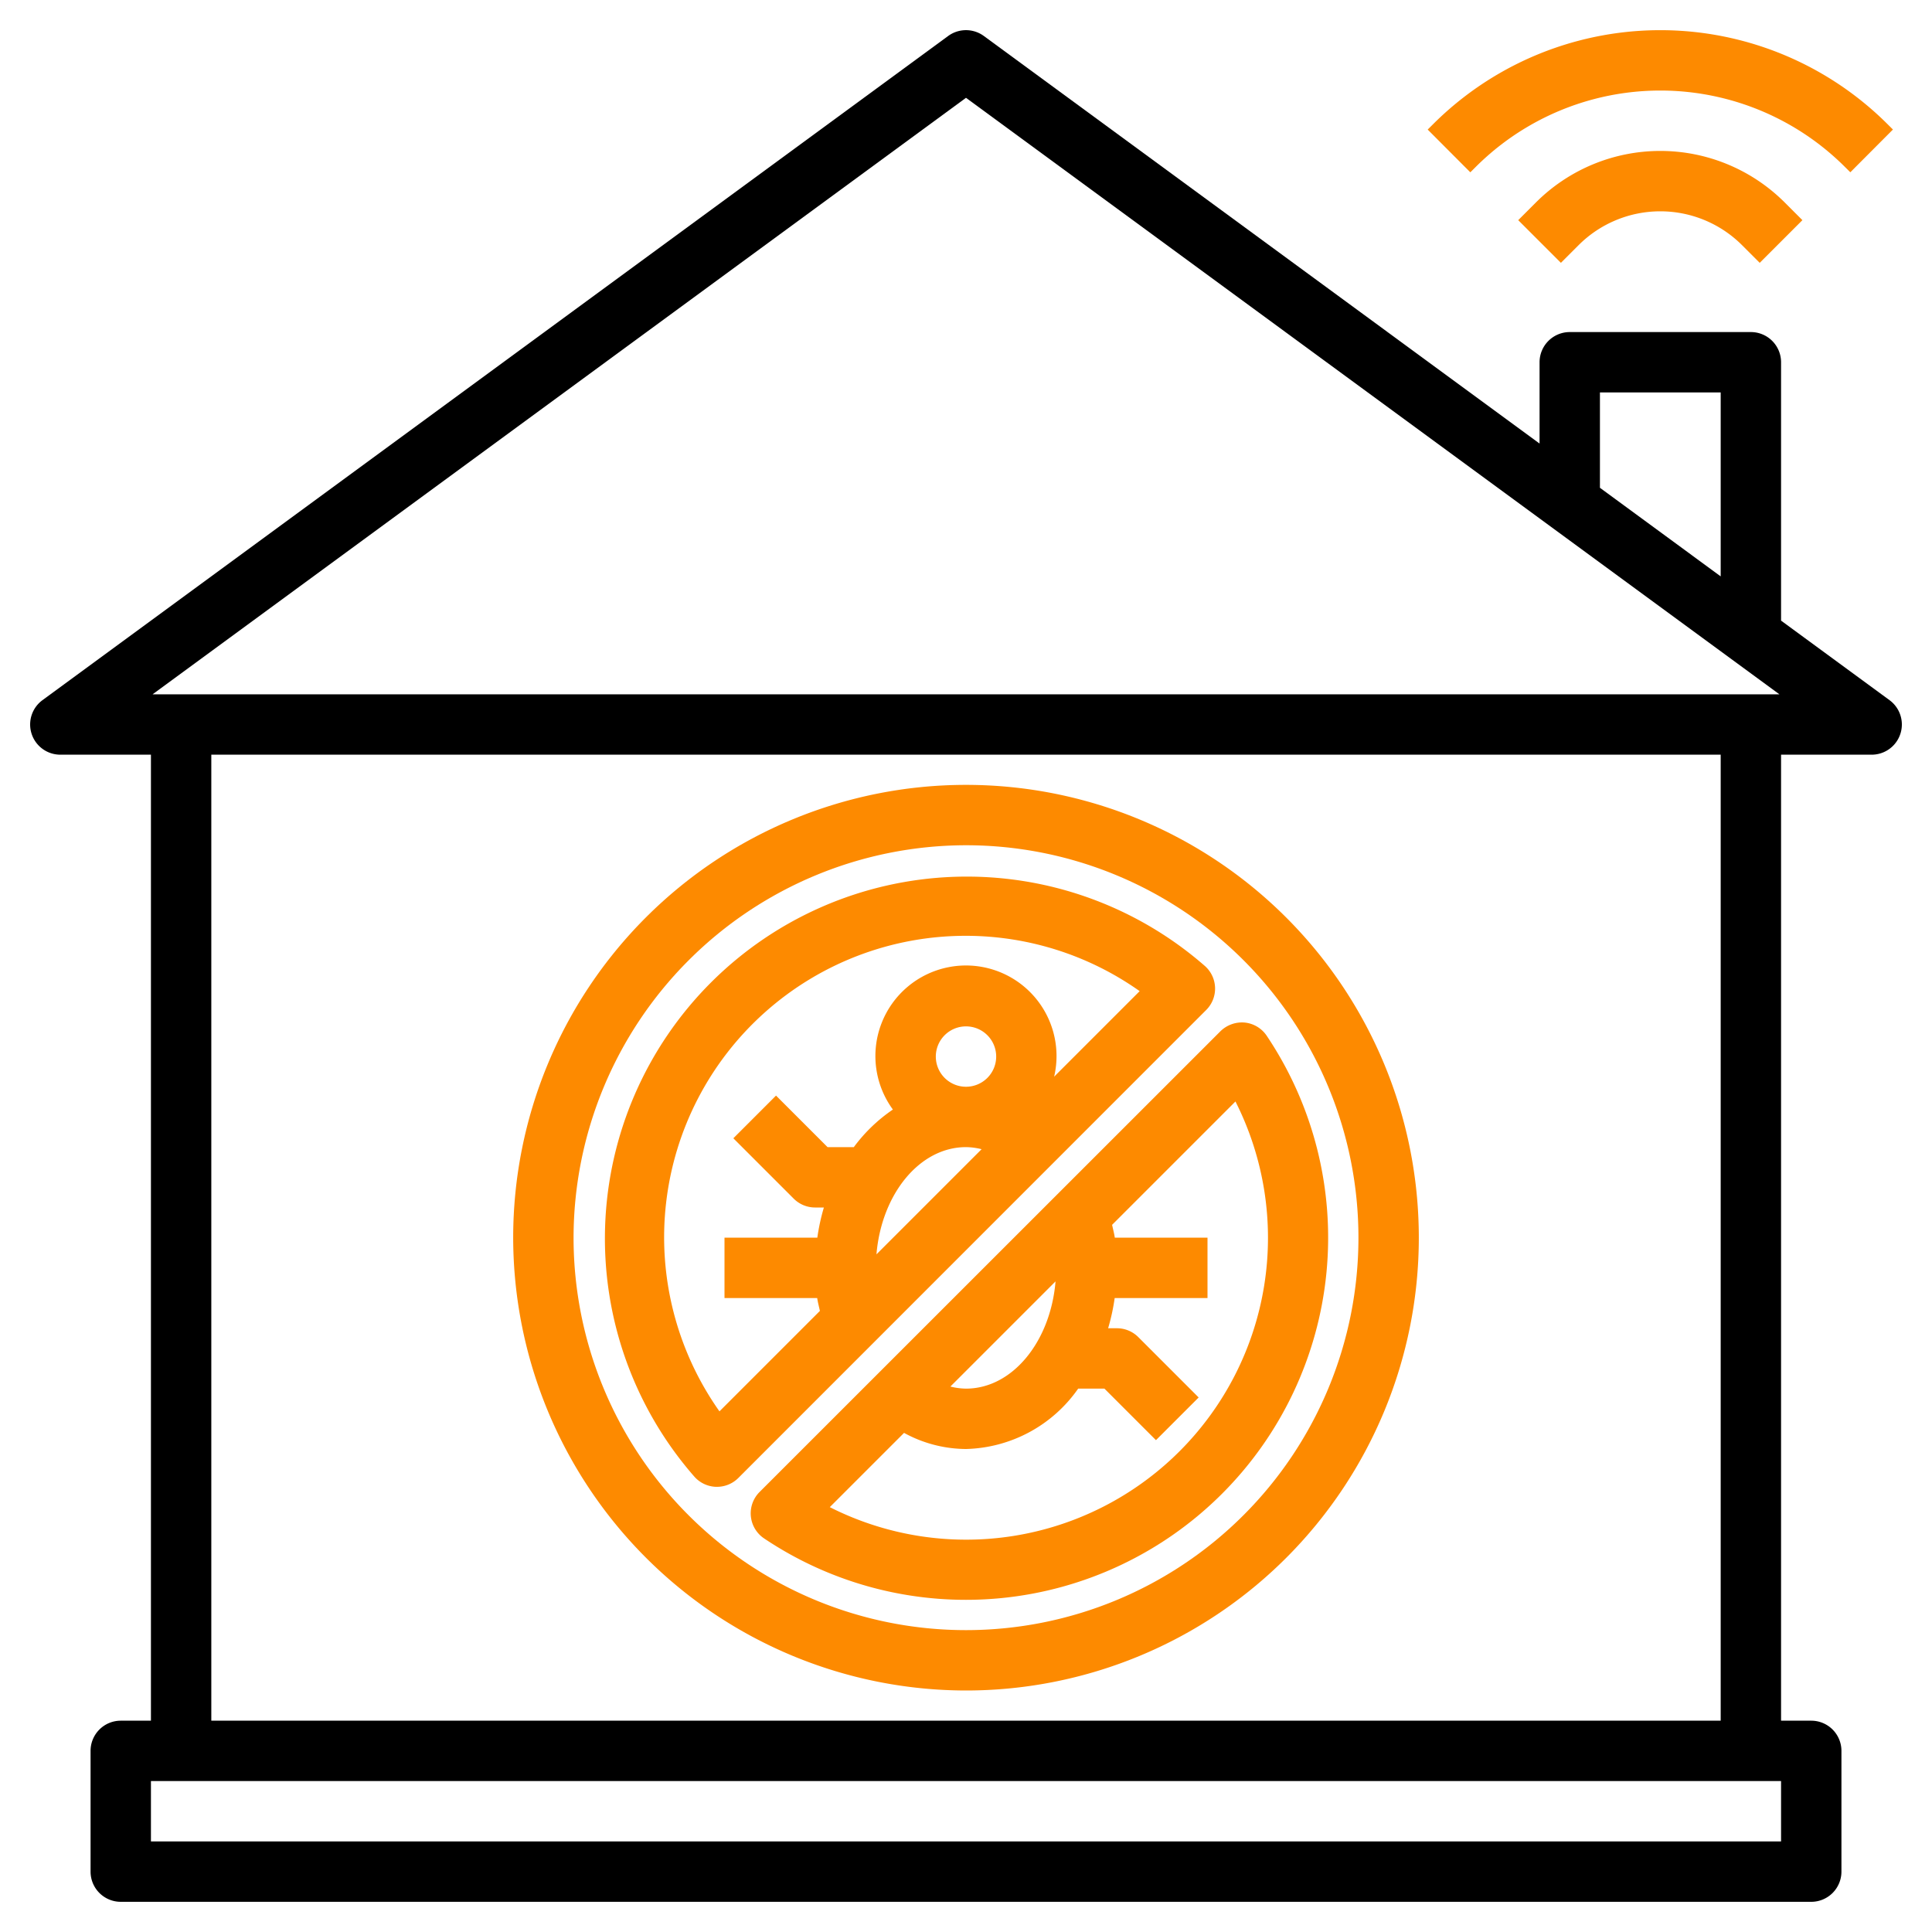
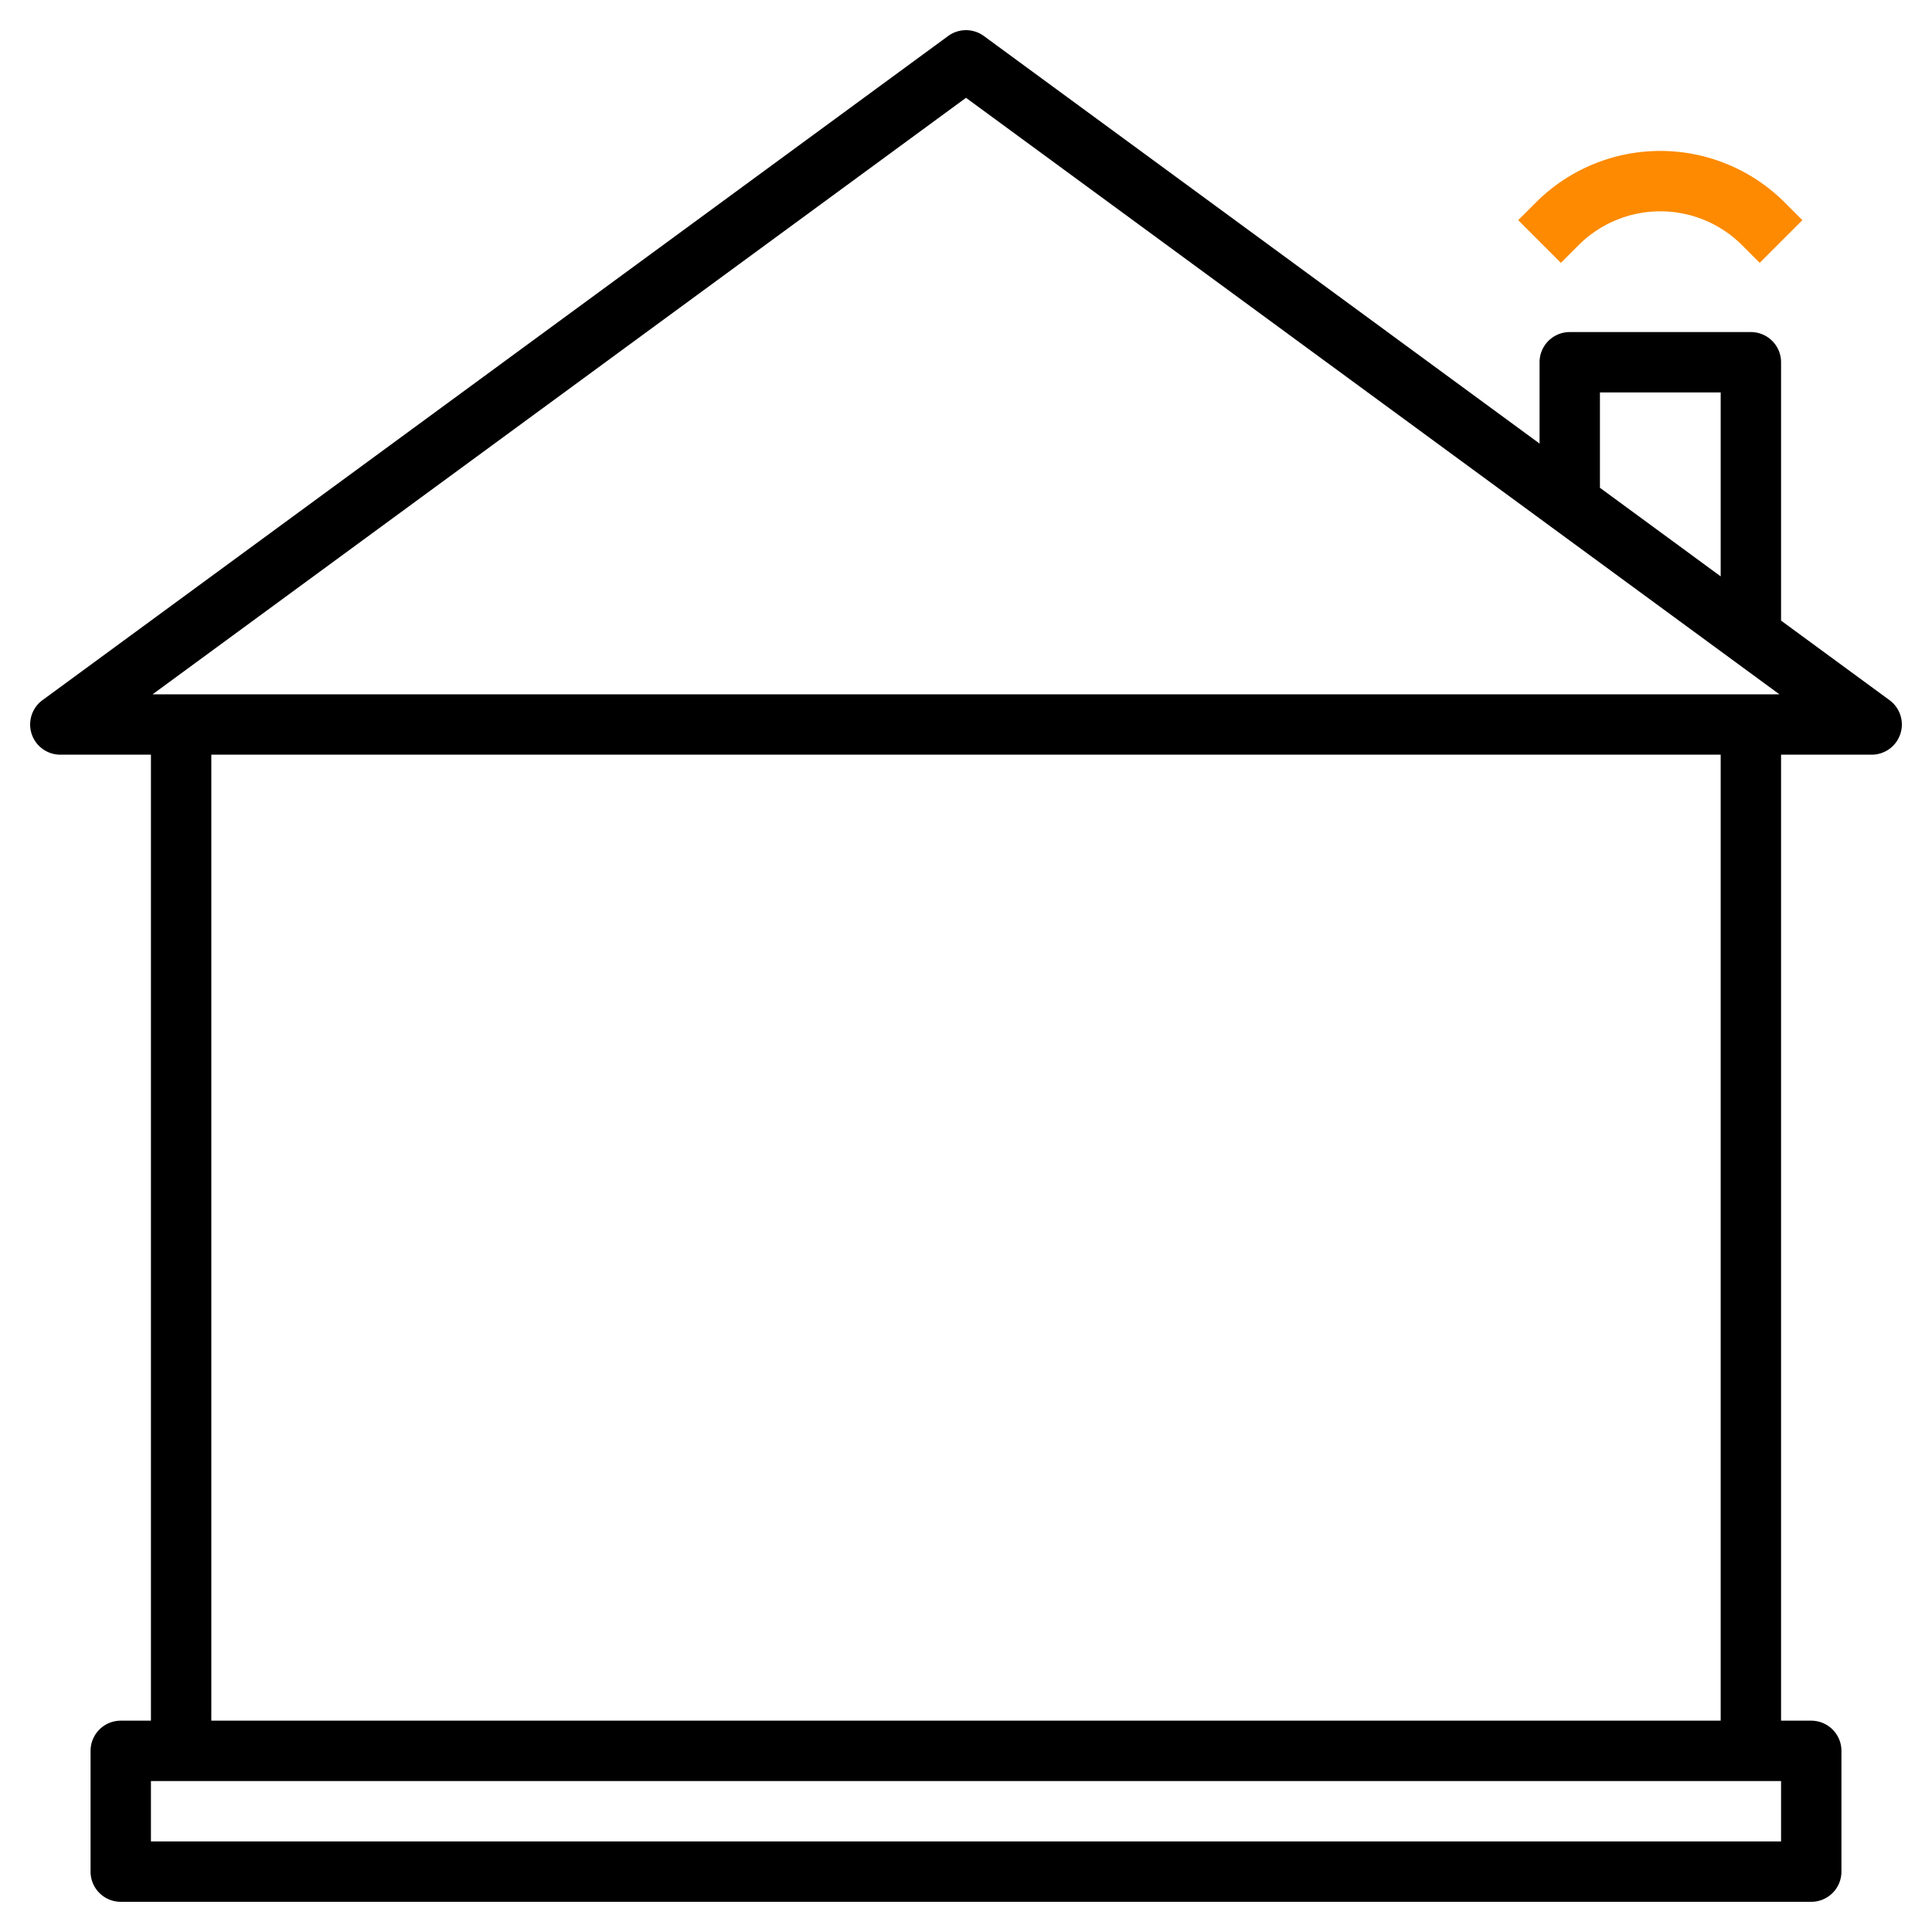
<svg xmlns="http://www.w3.org/2000/svg" id="SvgjsSvg1134" width="288" height="288" version="1.1">
  <defs id="SvgjsDefs1135" />
  <g id="SvgjsG1136">
    <svg viewBox="0 0 64 64" width="288" height="288">
      <path d="M62.592,23.193,59,20.559V12a1,1,0,0,0-1-1H52a1,1,0,0,0-1,1v2.693L32.592,1.193a1,1,0,0,0-1.184,0l-30,22A1,1,0,0,0,2,25H5V57H4a1,1,0,0,0-1,1v4a1,1,0,0,0,1,1H60a1,1,0,0,0,1-1V58a1,1,0,0,0-1-1H59V25h3a1,1,0,0,0,.592-1.807ZM53,13h4v6.093l-4-2.934ZM32,3.24,58.945,23H5.055ZM59,61H5V59H59Zm-2-4H7V25H57Z" fill="#000000" class="svgShape color000000-0 selectable" />
      <path d="M50.879,6.707l-.586.586,1.414,1.414.586-.586a3.829,3.829,0,0,1,5.414,0l.586.586,1.414-1.414-.586-.586a5.828,5.828,0,0,0-8.242,0Z" fill="#fd8a00" class="svgShape color000000-1 selectable" />
-       <path d="M48.879 5.536a8.655 8.655 0 0112.243 0l.172.171 1.412-1.416-.171-.17a10.654 10.654 0 00-15.069 0l-.172.171 1.412 1.416zM32 56A15 15 0 1017 41 15.017 15.017 0 0032 56zm0-28A13 13 0 1119 41 13.015 13.015 0 0132 28z" fill="#fd8a00" class="svgShape color000000-2 selectable" />
-       <path d="M23 48.914a1 1 0 00.719.339h.032a1 1 0 00.707-.293L39.961 33.453A1 1 0 0039.914 32 11.987 11.987 0 0023 48.914zM31 35a1 1 0 111 1A1 1 0 0131 35zm1 3a2.21 2.21 0 01.517.069l-3.483 3.483C29.2 39.559 30.461 38 32 38zm0-7a9.968 9.968 0 015.753 1.833L34.92 35.666a3 3 0 10-5.342 1.089A5.334 5.334 0 0028.284 38h-.87l-1.707-1.707-1.414 1.414 2 2A1 1 0 0027 40h.292a6.907 6.907 0 00-.217 1H24v2h3.071c.02.145.06.284.089.426l-3.327 3.327A9.987 9.987 0 0132 31zM24.873 50.229a1 1 0 00.437.732A12 12 0 0041.961 34.31a1 1 0 00-.732-.437 1.021 1.021 0 00-.8.288L25.161 49.425A1 1 0 0024.873 50.229zm10.093-7.781C34.8 44.441 33.539 46 32 46a2.21 2.21 0 01-.517-.069zm-5.018 5.018A4.311 4.311 0 0032 48a4.67 4.67 0 003.716-2h.87l1.707 1.707 1.414-1.414-2-2A1 1 0 0037 44h-.292a6.907 6.907 0 00.217-1H40V41H36.929c-.02-.145-.06-.284-.089-.426l4.086-4.086A10 10 0 0127.488 49.926z" fill="#fd8a00" class="svgShape color000000-3 selectable" />
    </svg>
  </g>
</svg>